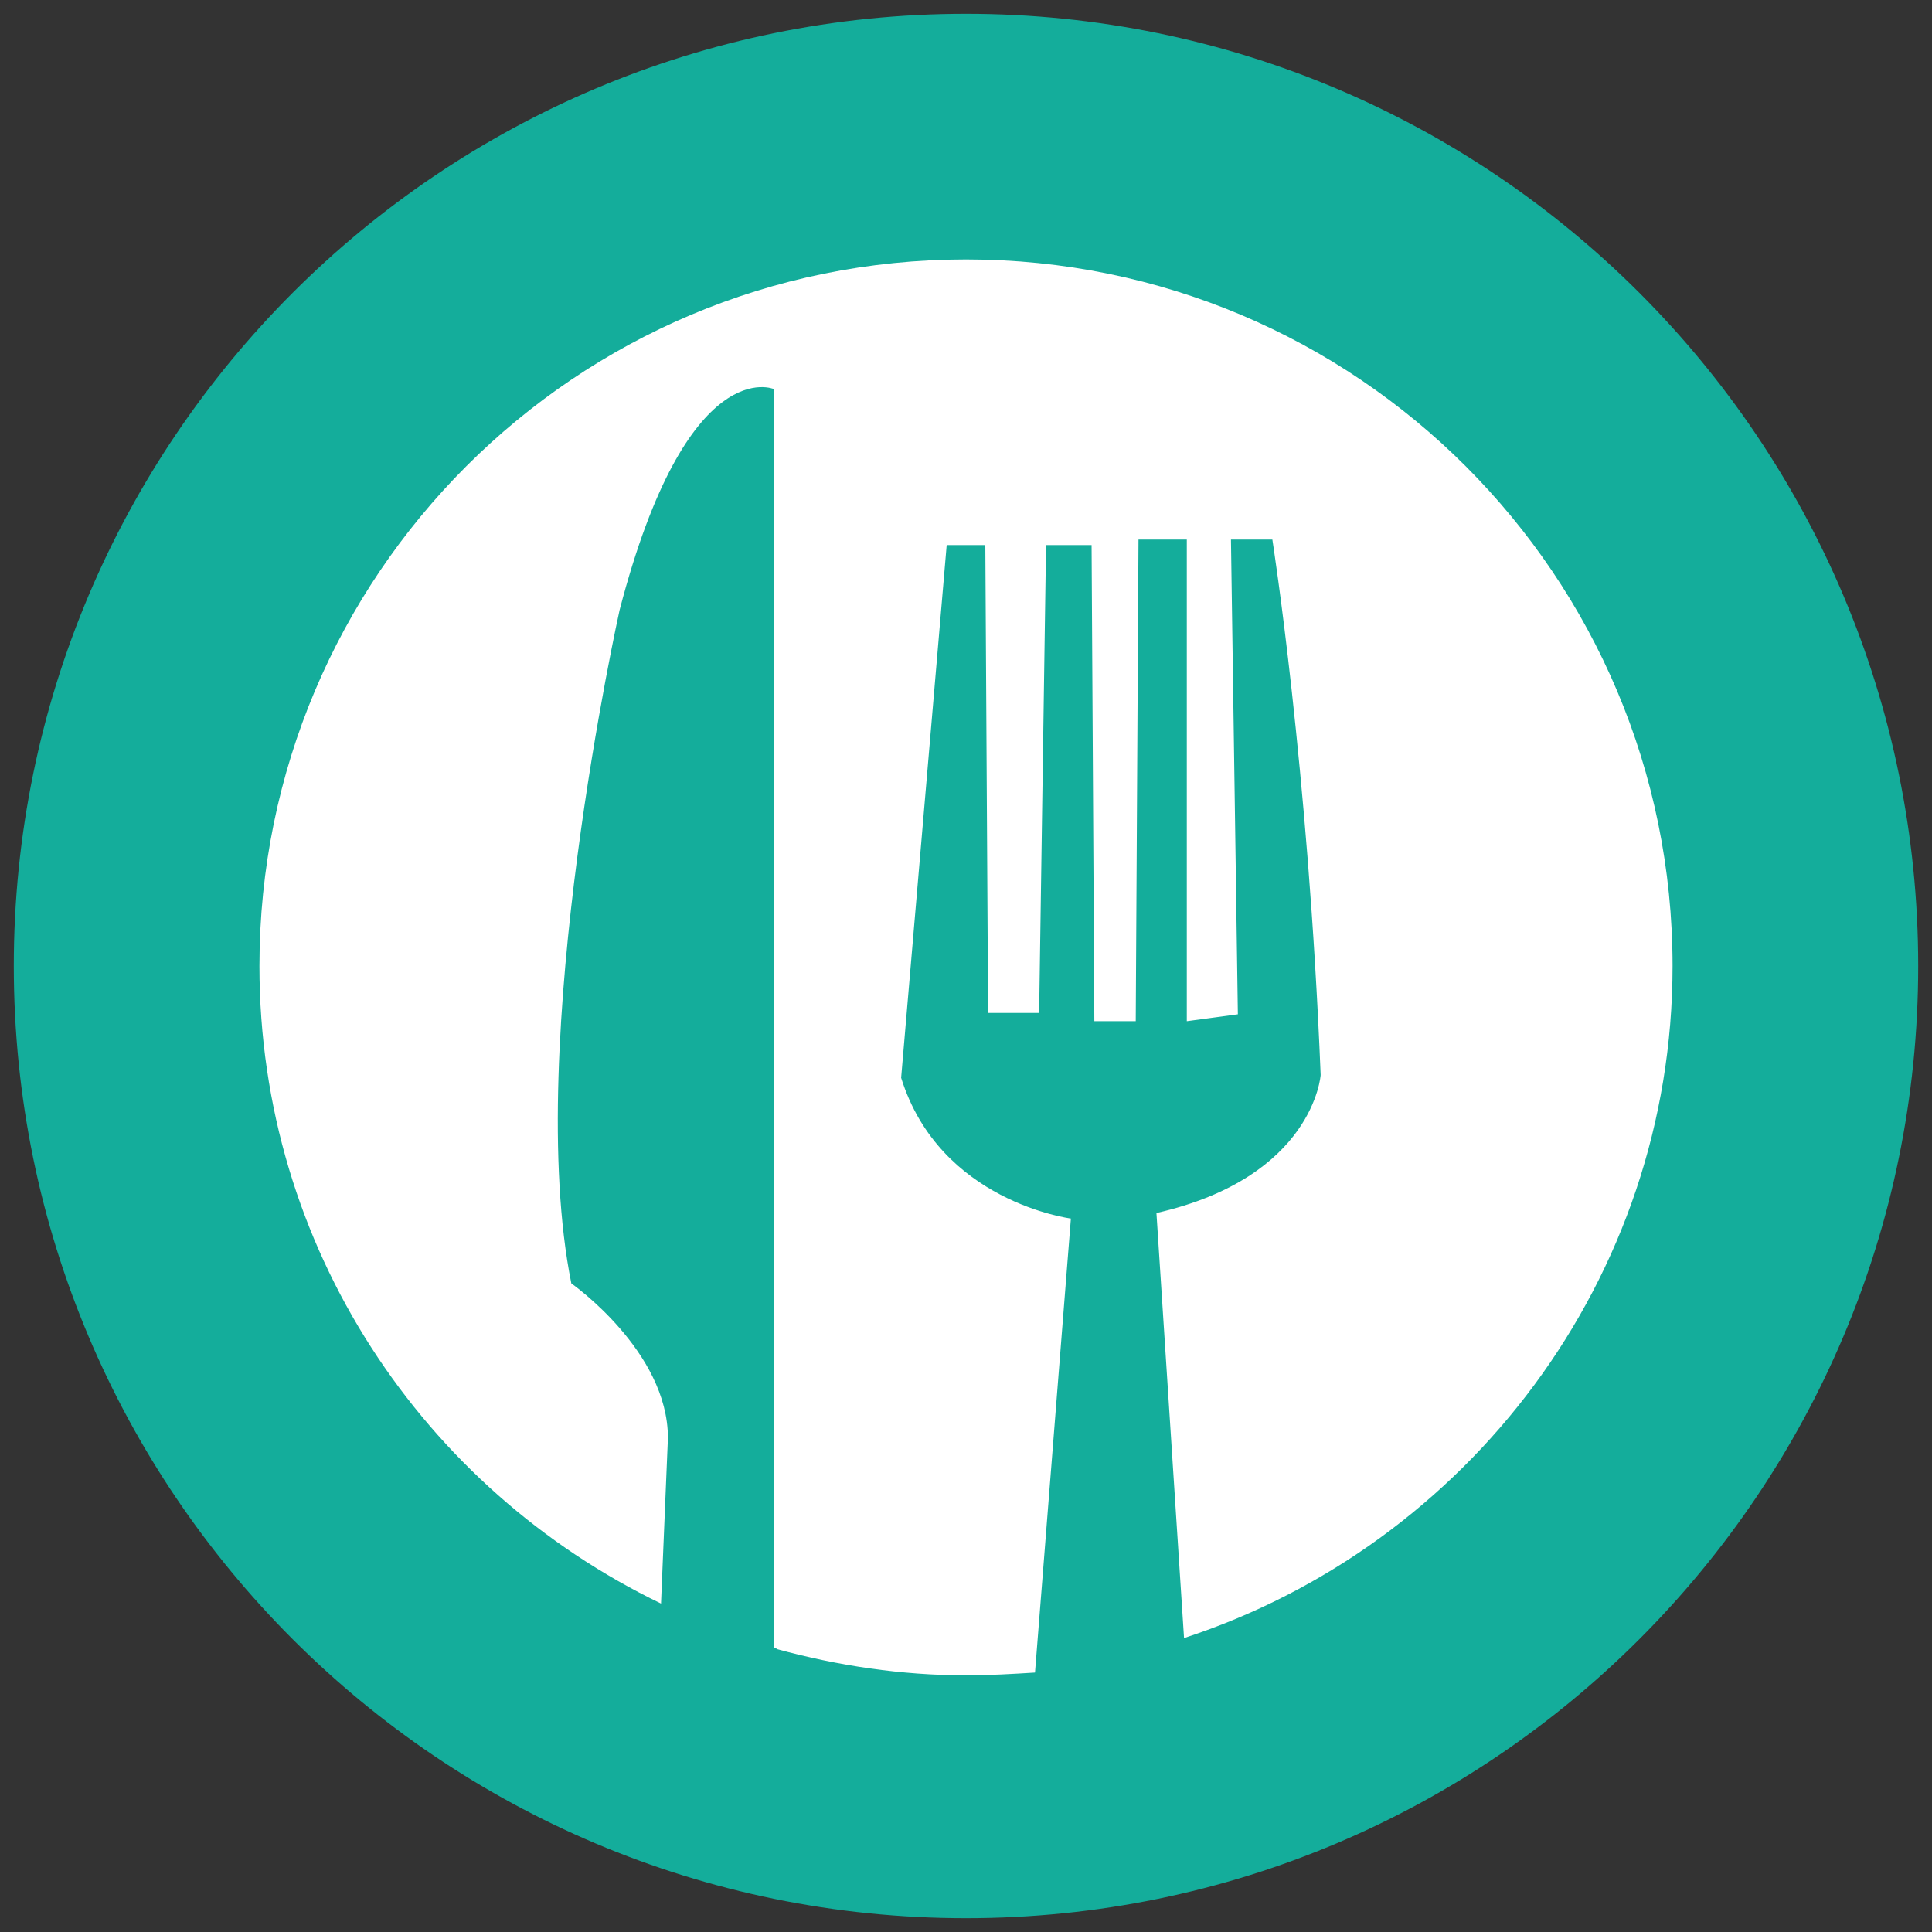
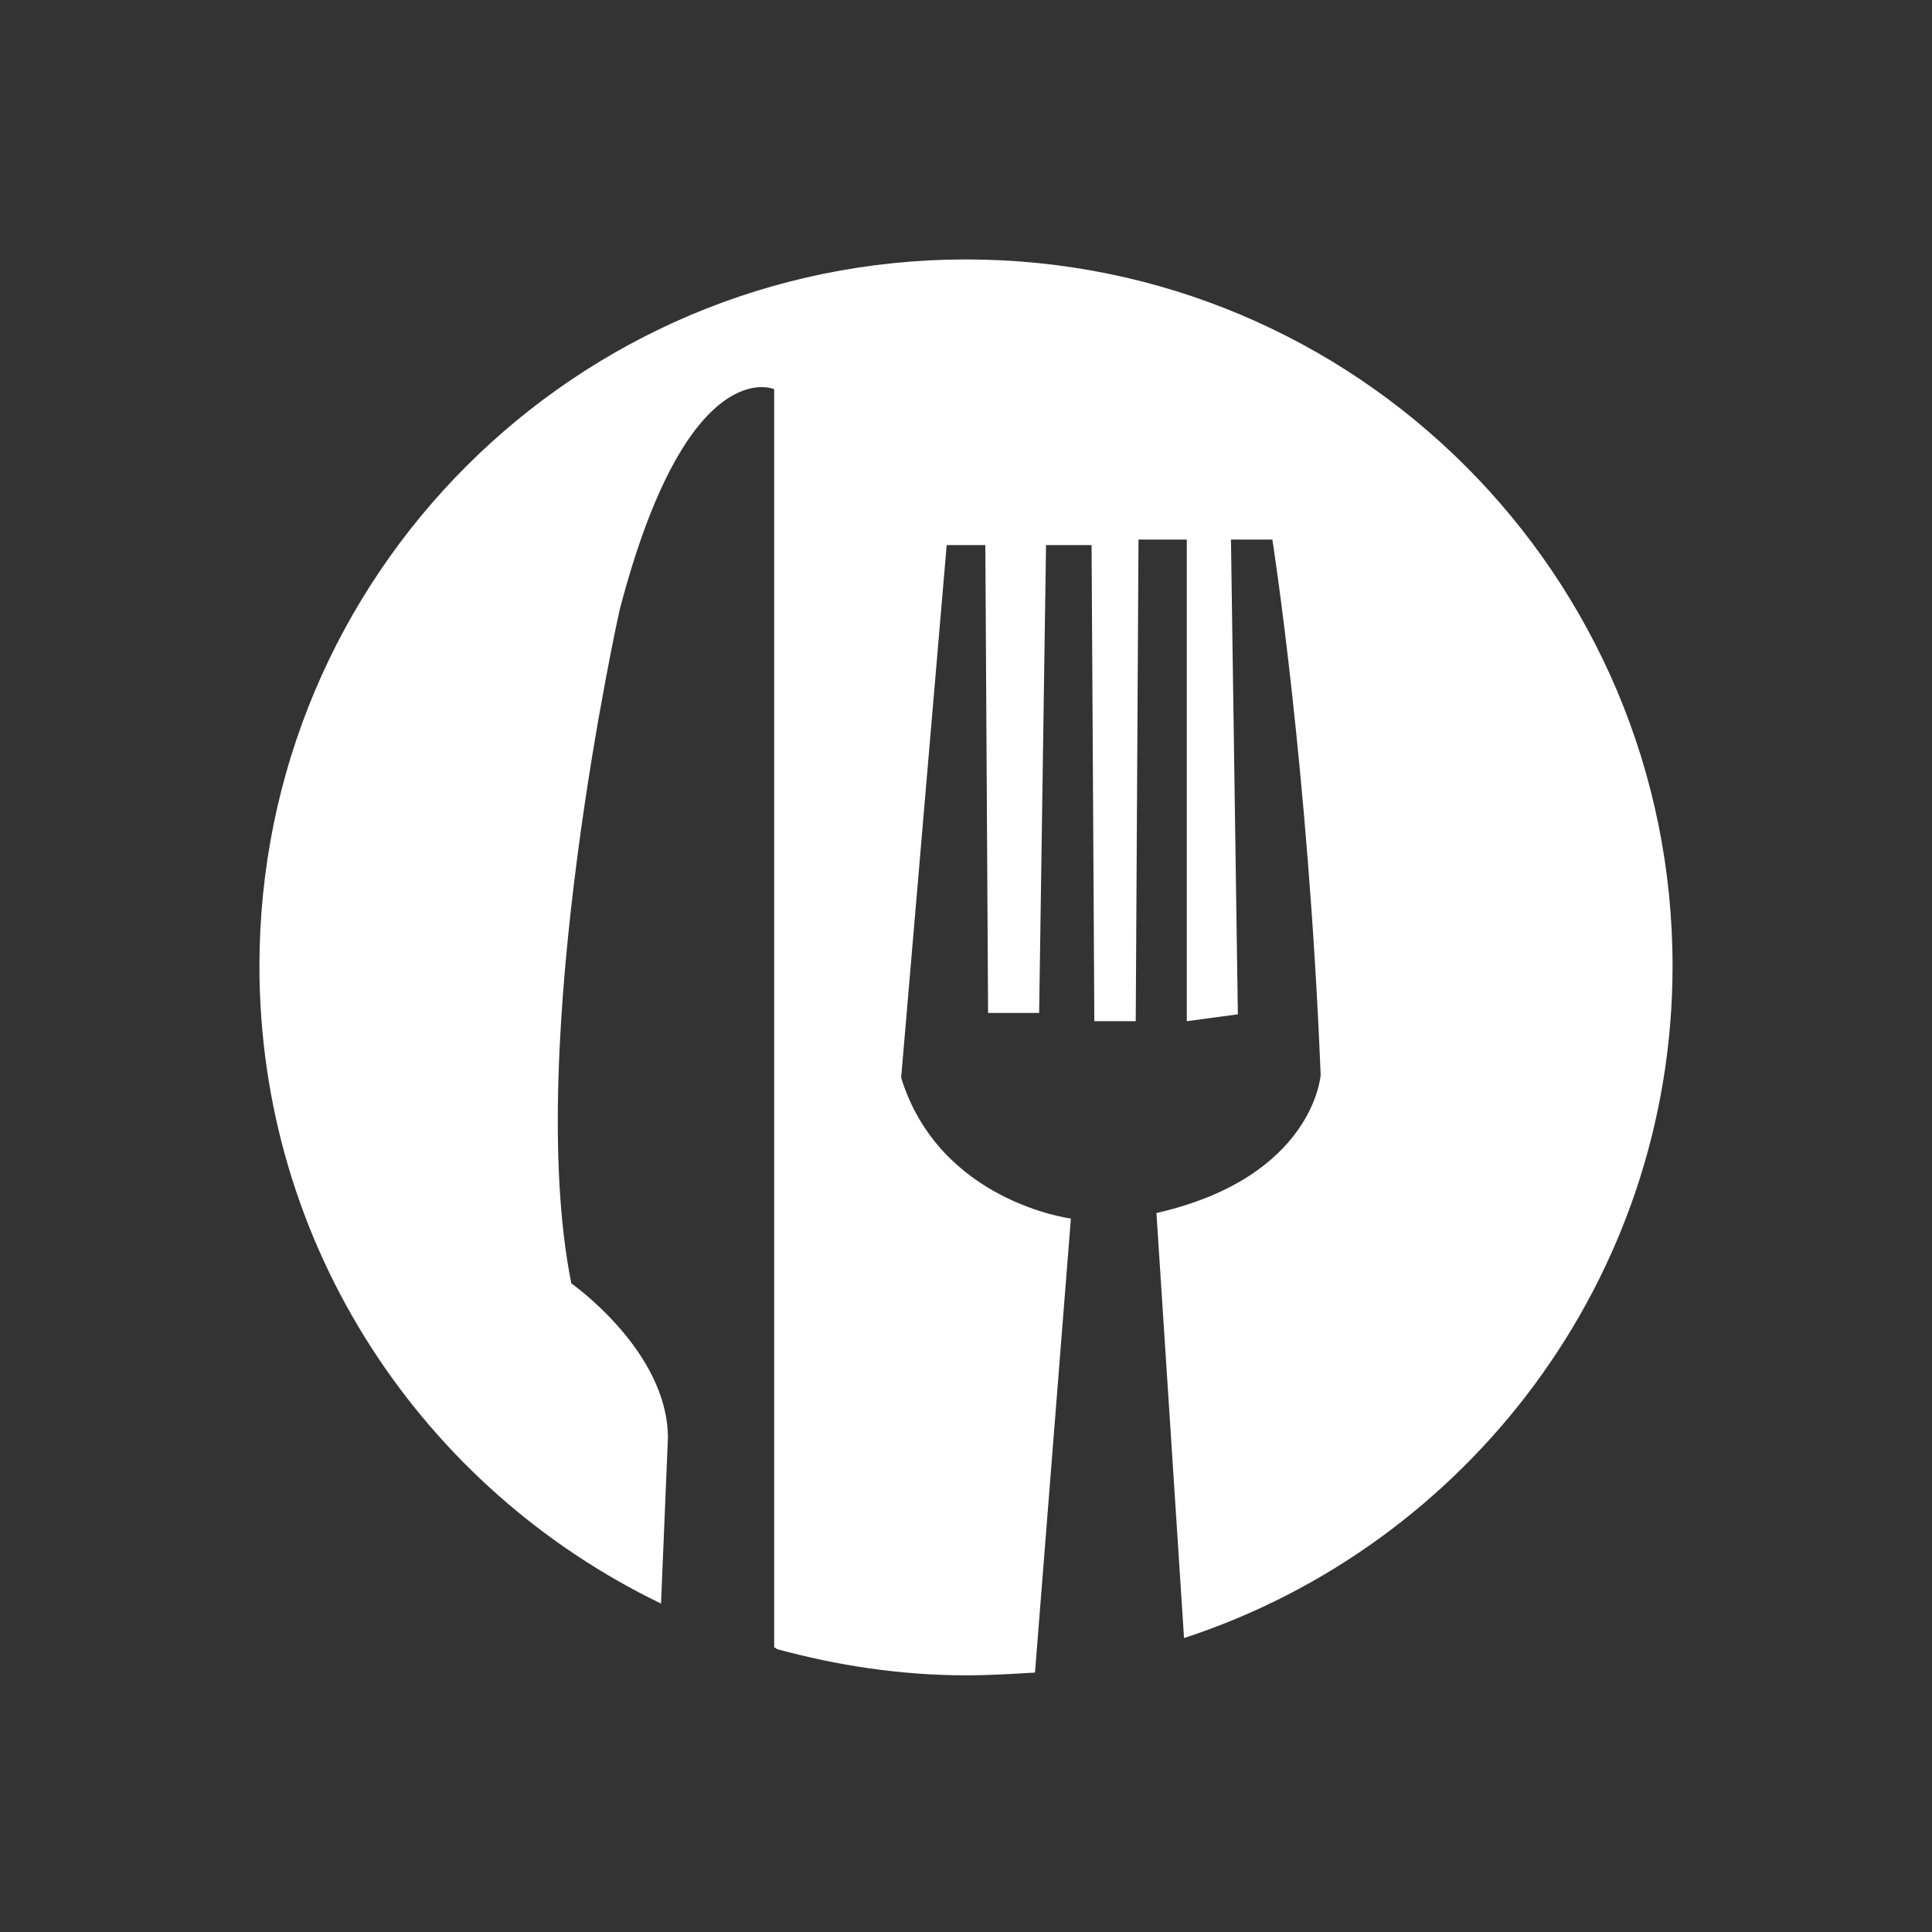
<svg xmlns="http://www.w3.org/2000/svg" version="1.1" id="Layer_1" x="0px" y="0px" viewBox="0 0 140 140" style="enable-background:new 0 0 140 140;" xml:space="preserve">
  <rect x="0" y="0" width="140" height="140" fill="#333333" stroke="none" />
  <style type="text/css">
	.Shadow{fill:#FFFFFF;}
	.Round_x0020_Corners_x0020_10_x0020_pt{fill:none;}
	.Live_x0020_Reflect_x0020_X{fill:none;}
	.Illuminate_x0020_Yellow_x0020_{fill:#F4D63A;stroke:#FFFFFF;stroke-width:0.25;stroke-miterlimit:1;}
	.Tissue_x0020_Paper{opacity:0.75;fill:url(#SVGID_1_);}
	.st0{fill:#14AD9B;}
	.st1{fill:#FFFFFF;}
</style>
  <linearGradient id="SVGID_1_" gradientUnits="userSpaceOnUse" x1="0" y1="0" x2="1" y2="0">
    <stop offset="0" style="stop-color:#00A14B" />
    <stop offset="3.073597e-03" style="stop-color:#0BA449" />
    <stop offset="2.030038e-02" style="stop-color:#43B13D" />
    <stop offset="3.804234e-02" style="stop-color:#75BD33" />
    <stop offset="5.591905e-02" style="stop-color:#A0C72A" />
    <stop offset="7.395346e-02" style="stop-color:#C2CF23" />
    <stop offset="9.220055e-02" style="stop-color:#DDD61E" />
    <stop offset="0.111" style="stop-color:#F0DA1A" />
    <stop offset="0.13" style="stop-color:#FBDD18" />
    <stop offset="0.15" style="stop-color:#FFDE17" />
    <stop offset="0.3" style="stop-color:#F26522" />
    <stop offset="0.47" style="stop-color:#00A14B" />
    <stop offset="0.64" style="stop-color:#FFDE17" />
    <stop offset="0.801" style="stop-color:#F26522" />
    <stop offset="1" style="stop-color:#00A14B" />
  </linearGradient>
  <g>
-     <path class="st0" d="M70,1C31.9,1,1,31.9,1,70s30.9,69,69,69s69-30.9,69-69S108.1,1,70,1z" />
-   </g>
+     </g>
  <path class="st1" d="M70,18.8c-28.3,0-51.2,22.9-51.2,51.2c0,20.4,11.9,37.9,29.1,46.2l0.5-12c0-6.3-7-11.2-7-11.2  c-3.5-17.4,3.5-48.8,3.5-48.8c4.9-18.8,11.2-16,11.2-16v91.2c0.1,0,0.1,0,0.2,0.1c4.4,1.2,9,1.9,13.7,1.9c1.7,0,3.4-0.1,5-0.2  l2.6-32.9c0,0-9.5-1.2-12.3-10.2l3.3-38.6h2.8l0.2,33.9h3.7l0.5-33.9h3.3L79.3,74h3l0.2-34.9H86V74l3.7-0.5l-0.5-34.4h3  c0,0,2.6,16.5,3.5,38.8c0,0-0.5,7.4-11.9,10l2,30.8c20.5-6.7,35.4-26,35.4-48.7C121.2,41.7,98.3,18.8,70,18.8z" />
</svg>